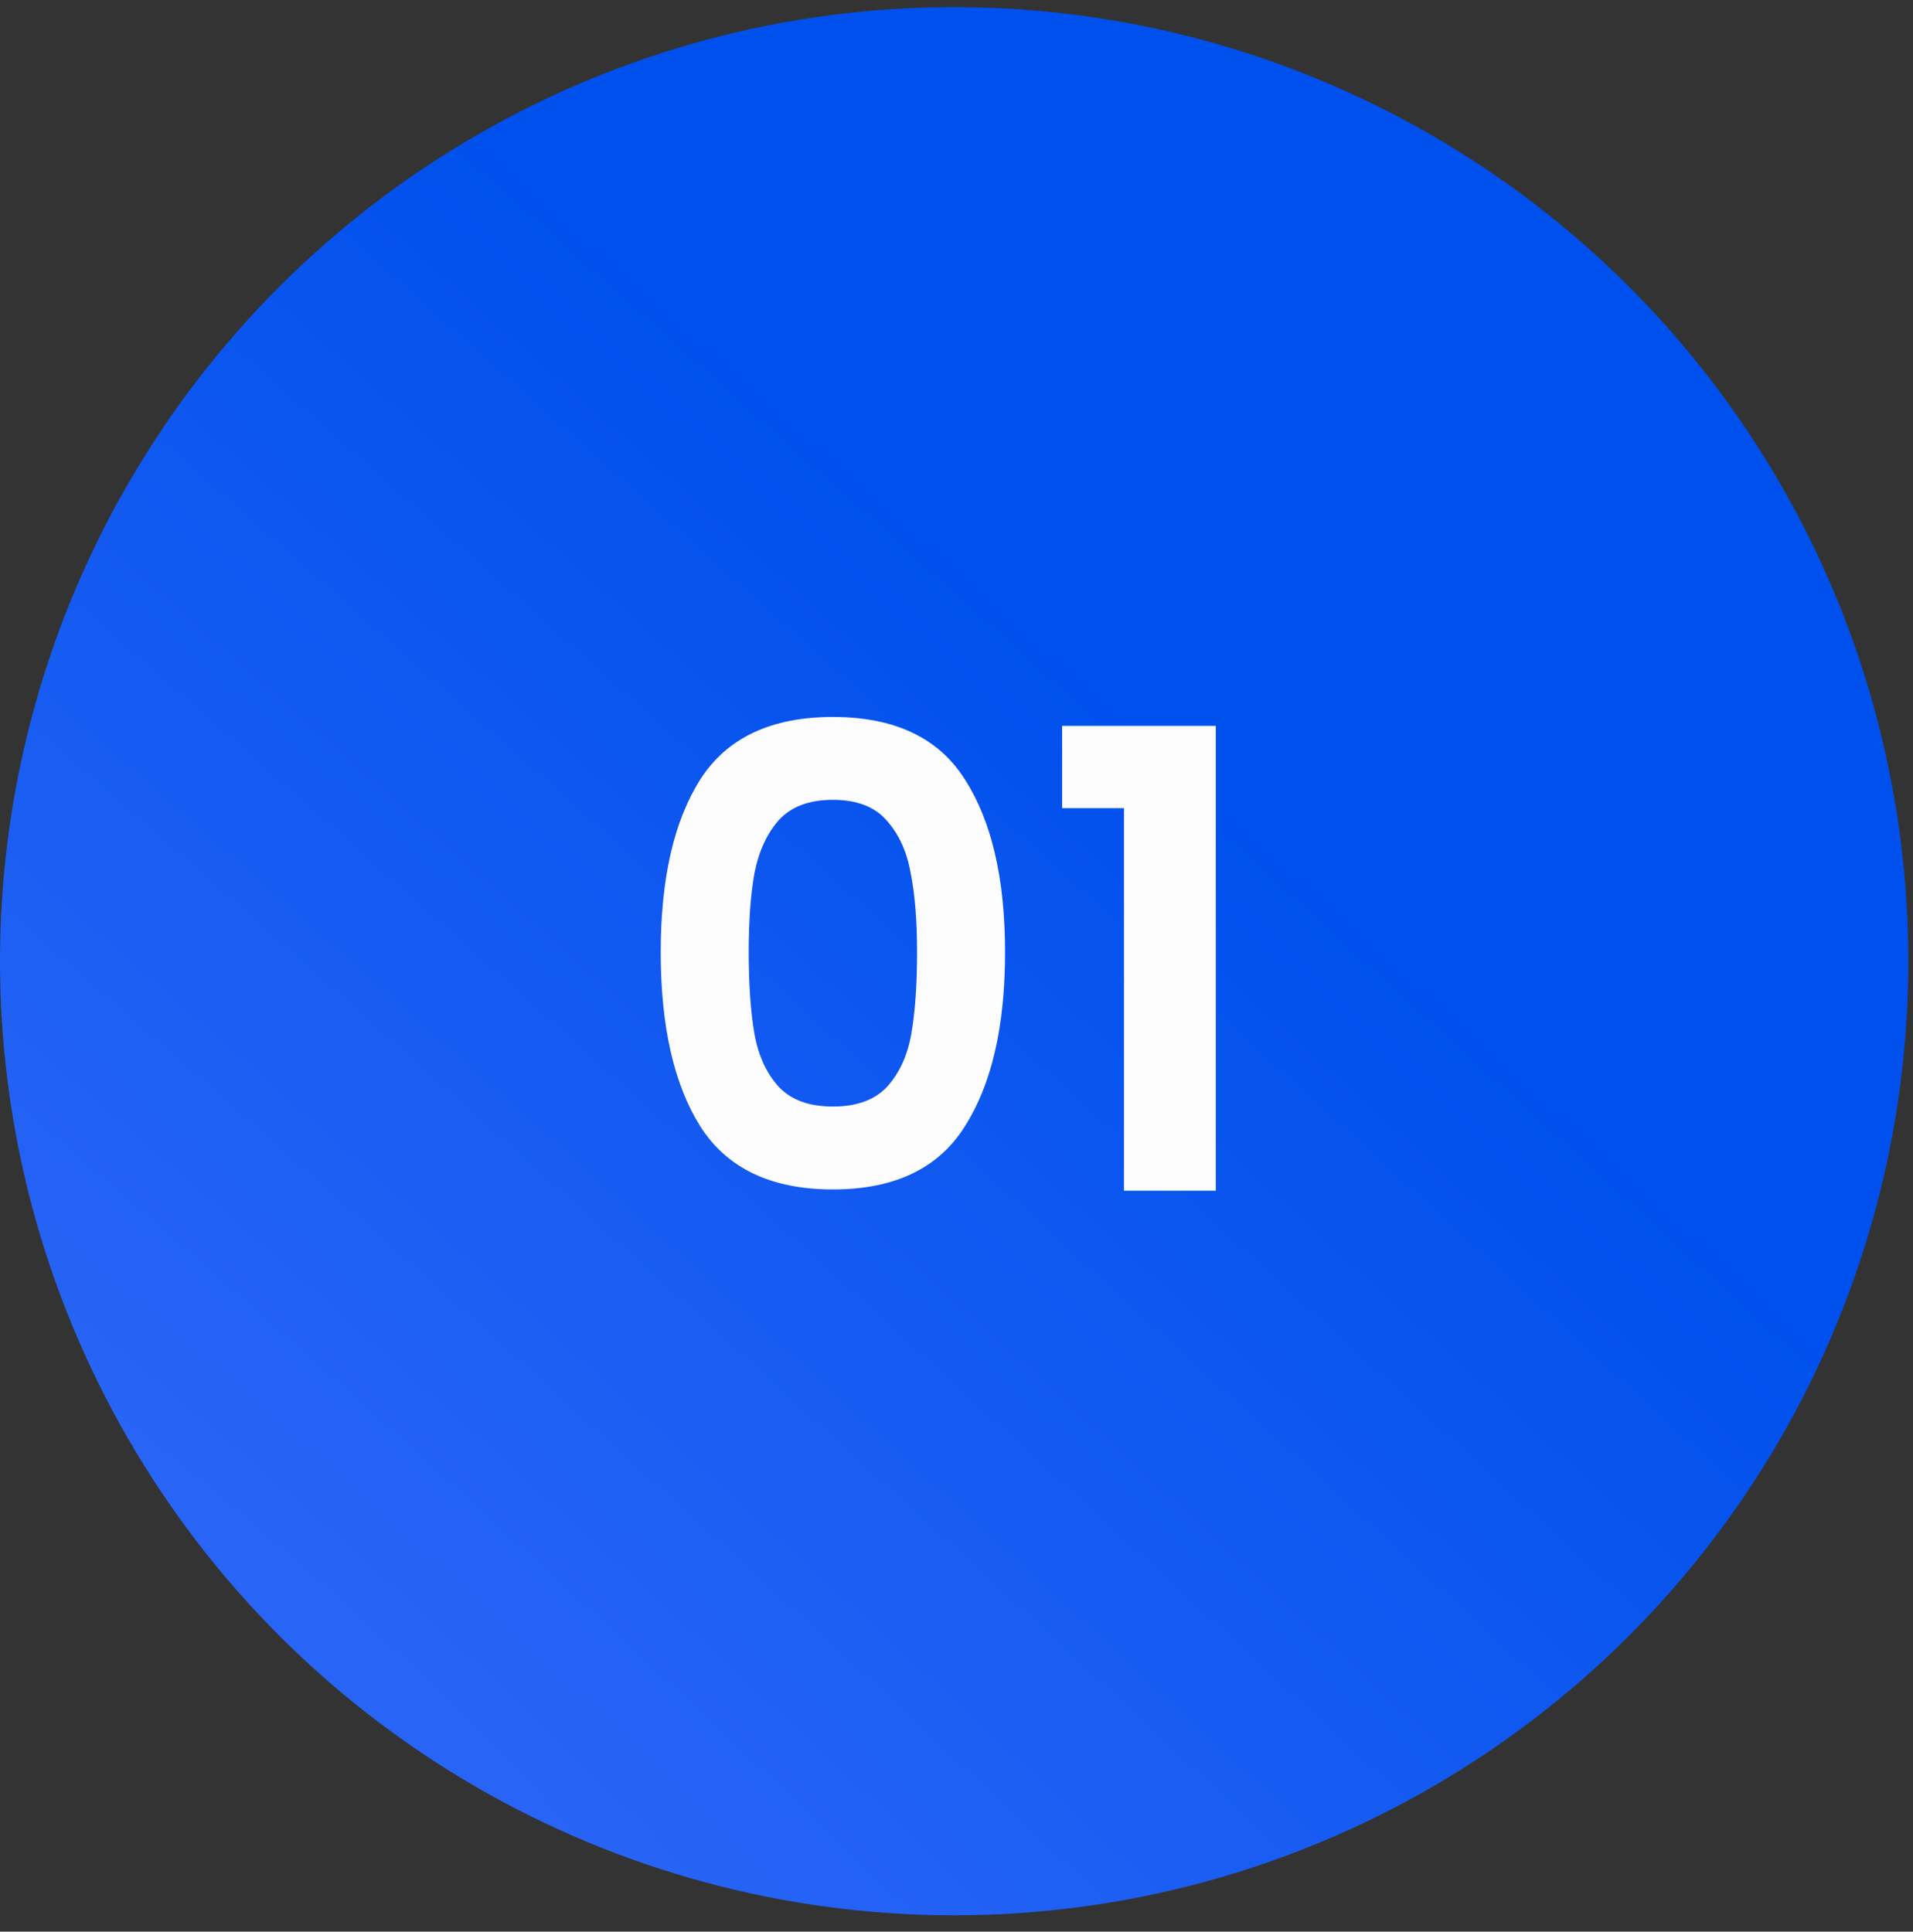
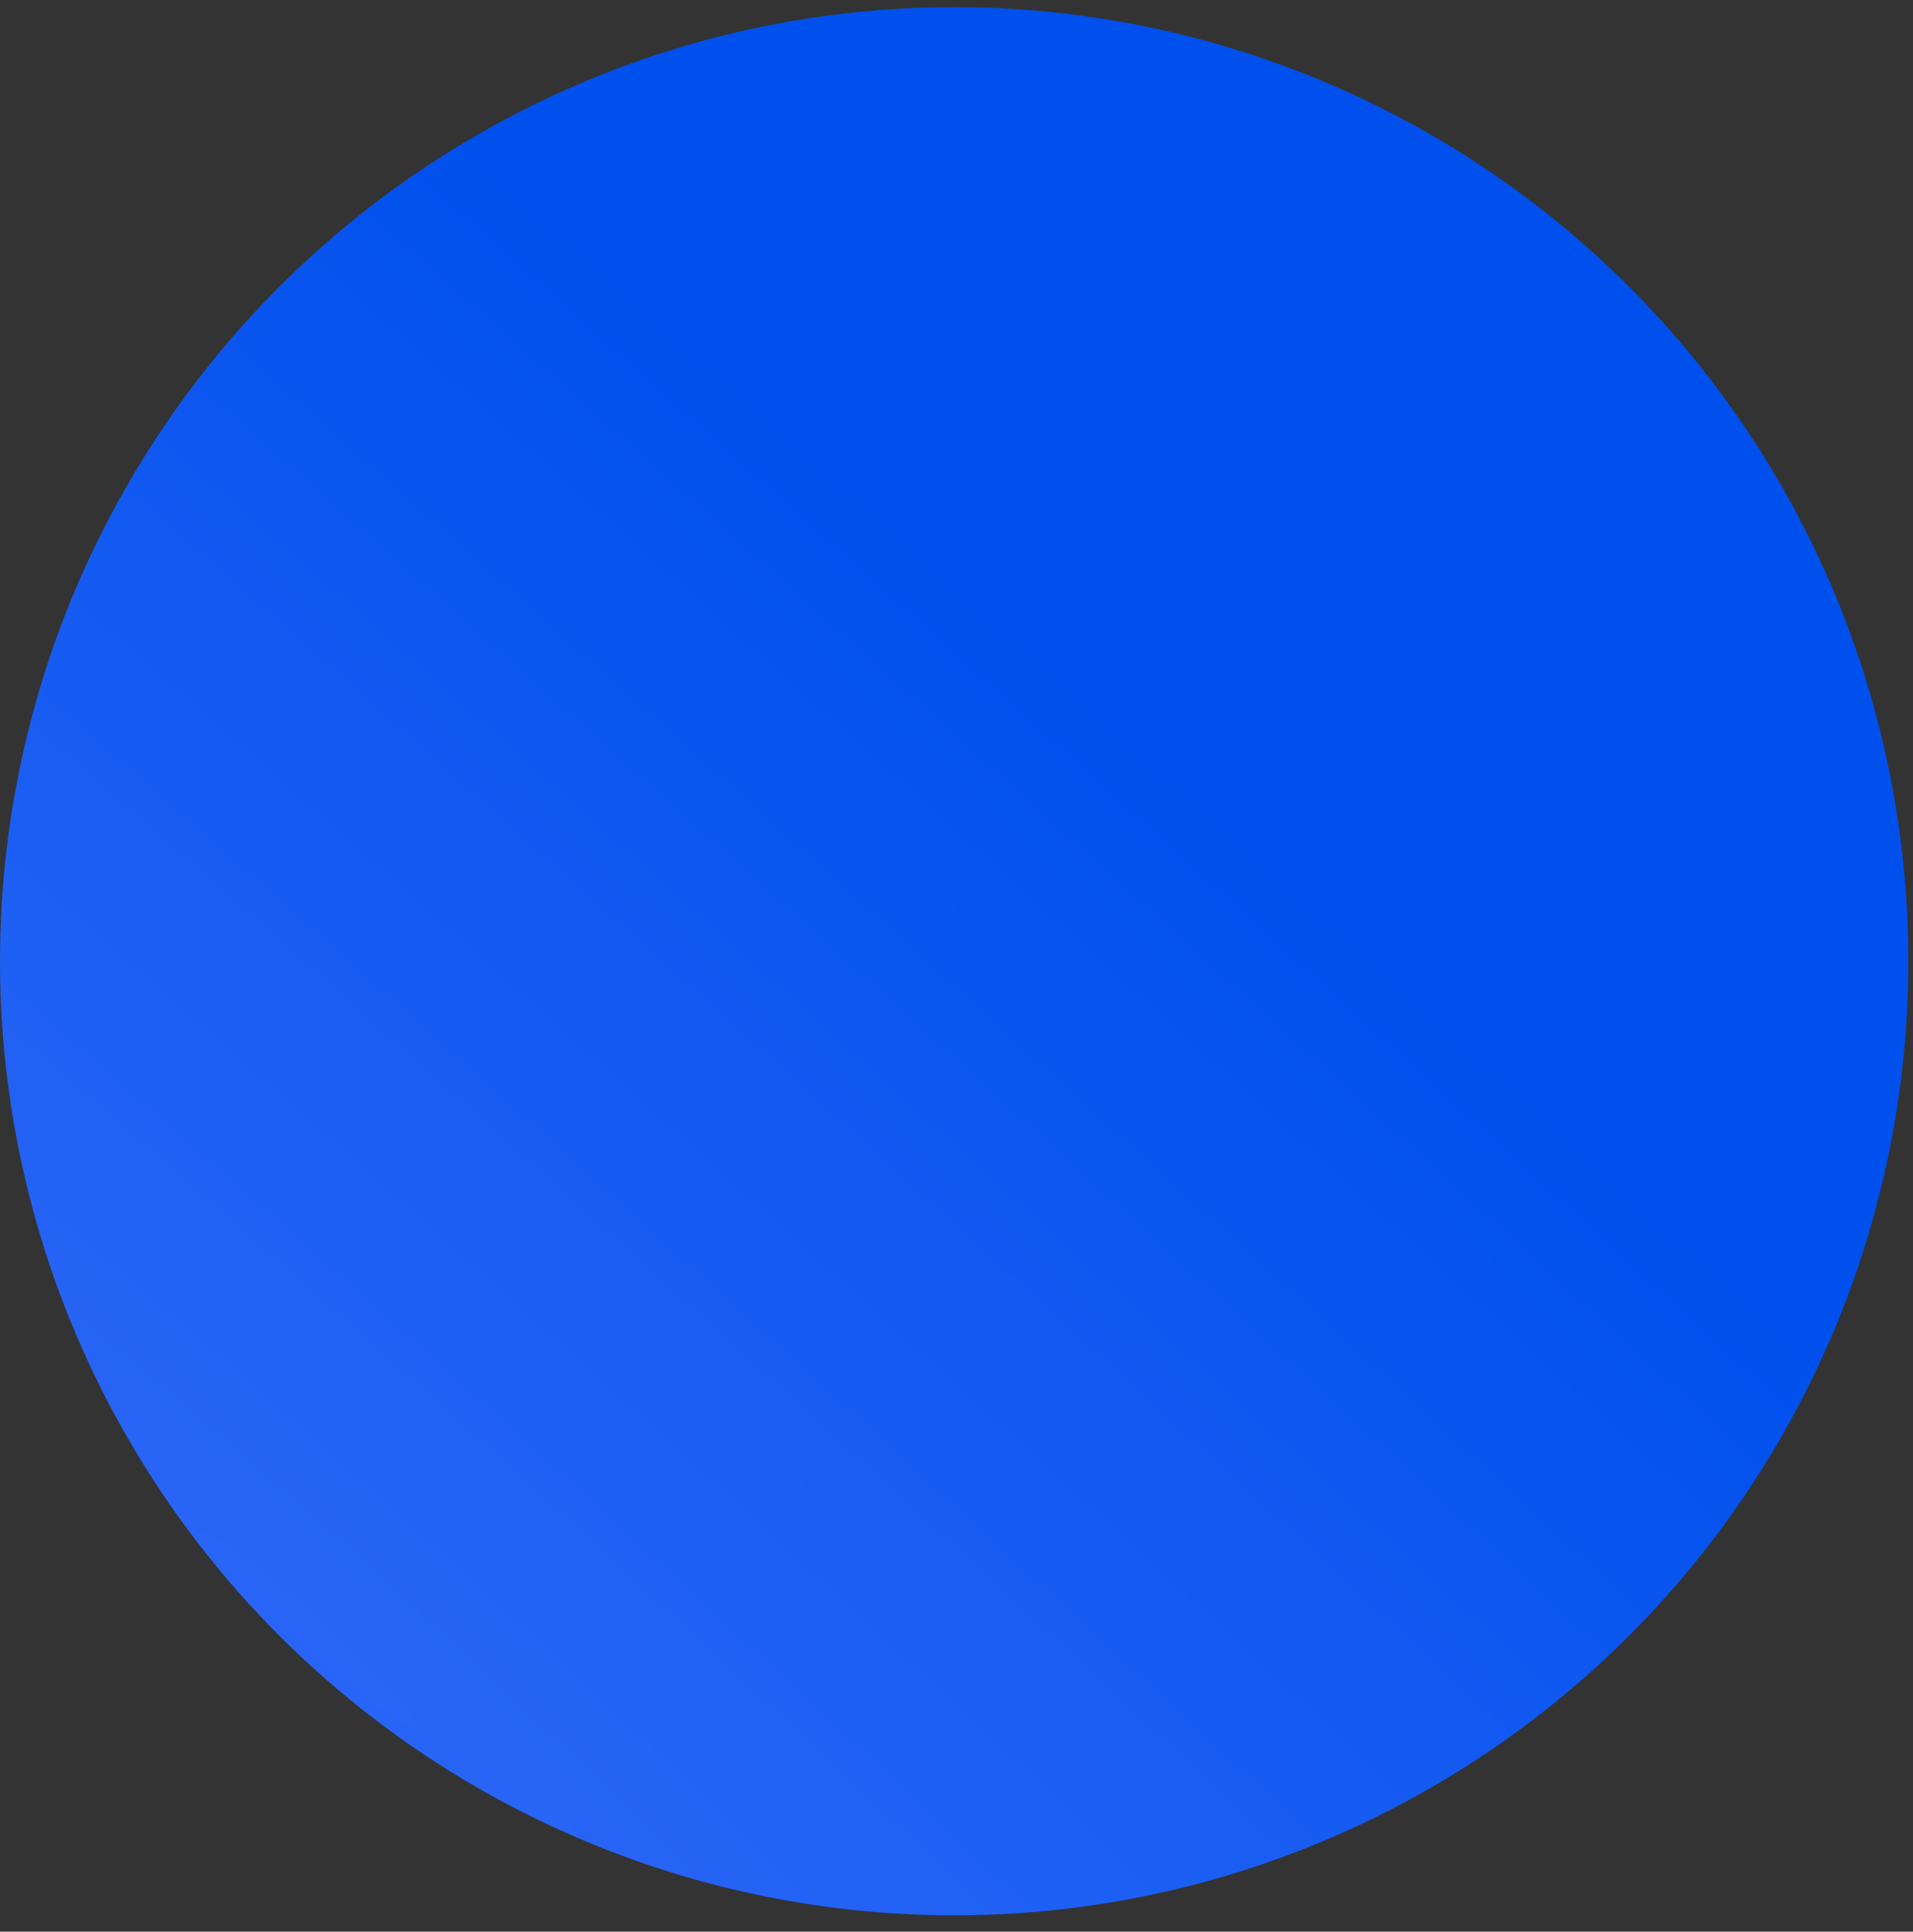
<svg xmlns="http://www.w3.org/2000/svg" width="102" height="103" viewBox="0 0 102 103" fill="none">
  <rect x="0" y="0" width="102" height="103" fill="#333333" stroke="none" />
  <circle cx="50.876" cy="51.255" r="50.876" transform="rotate(-90 50.876 51.255)" fill="url(#paint0_radial_2_480)" />
-   <path d="M35.229 50.776C35.229 46.854 35.932 43.783 37.337 41.562C38.765 39.34 41.123 38.23 44.409 38.23C47.696 38.23 50.042 39.34 51.447 41.562C52.875 43.783 53.589 46.854 53.589 50.776C53.589 54.72 52.875 57.814 51.447 60.058C50.042 62.302 47.696 63.424 44.409 63.424C41.123 63.424 38.765 62.302 37.337 60.058C35.932 57.814 35.229 54.72 35.229 50.776ZM48.897 50.776C48.897 49.098 48.784 47.693 48.557 46.56C48.353 45.404 47.922 44.463 47.265 43.738C46.63 43.012 45.678 42.65 44.409 42.65C43.14 42.65 42.176 43.012 41.519 43.738C40.885 44.463 40.454 45.404 40.227 46.56C40.023 47.693 39.921 49.098 39.921 50.776C39.921 52.498 40.023 53.949 40.227 55.128C40.431 56.284 40.862 57.224 41.519 57.95C42.176 58.652 43.14 59.004 44.409 59.004C45.678 59.004 46.642 58.652 47.299 57.95C47.956 57.224 48.387 56.284 48.591 55.128C48.795 53.949 48.897 52.498 48.897 50.776ZM56.632 43.092V38.706H64.826V63.492H59.93V43.092H56.632Z" fill="#FCFCFC" />
  <defs>
    <radialGradient id="paint0_radial_2_480" cx="0" cy="0" r="1" gradientUnits="userSpaceOnUse" gradientTransform="translate(14.229 17.88) rotate(43.166) scale(99.4 872.962)">
      <stop stop-color="#2965F6" />
      <stop offset="0.662" stop-color="#0050ED" />
    </radialGradient>
  </defs>
</svg>